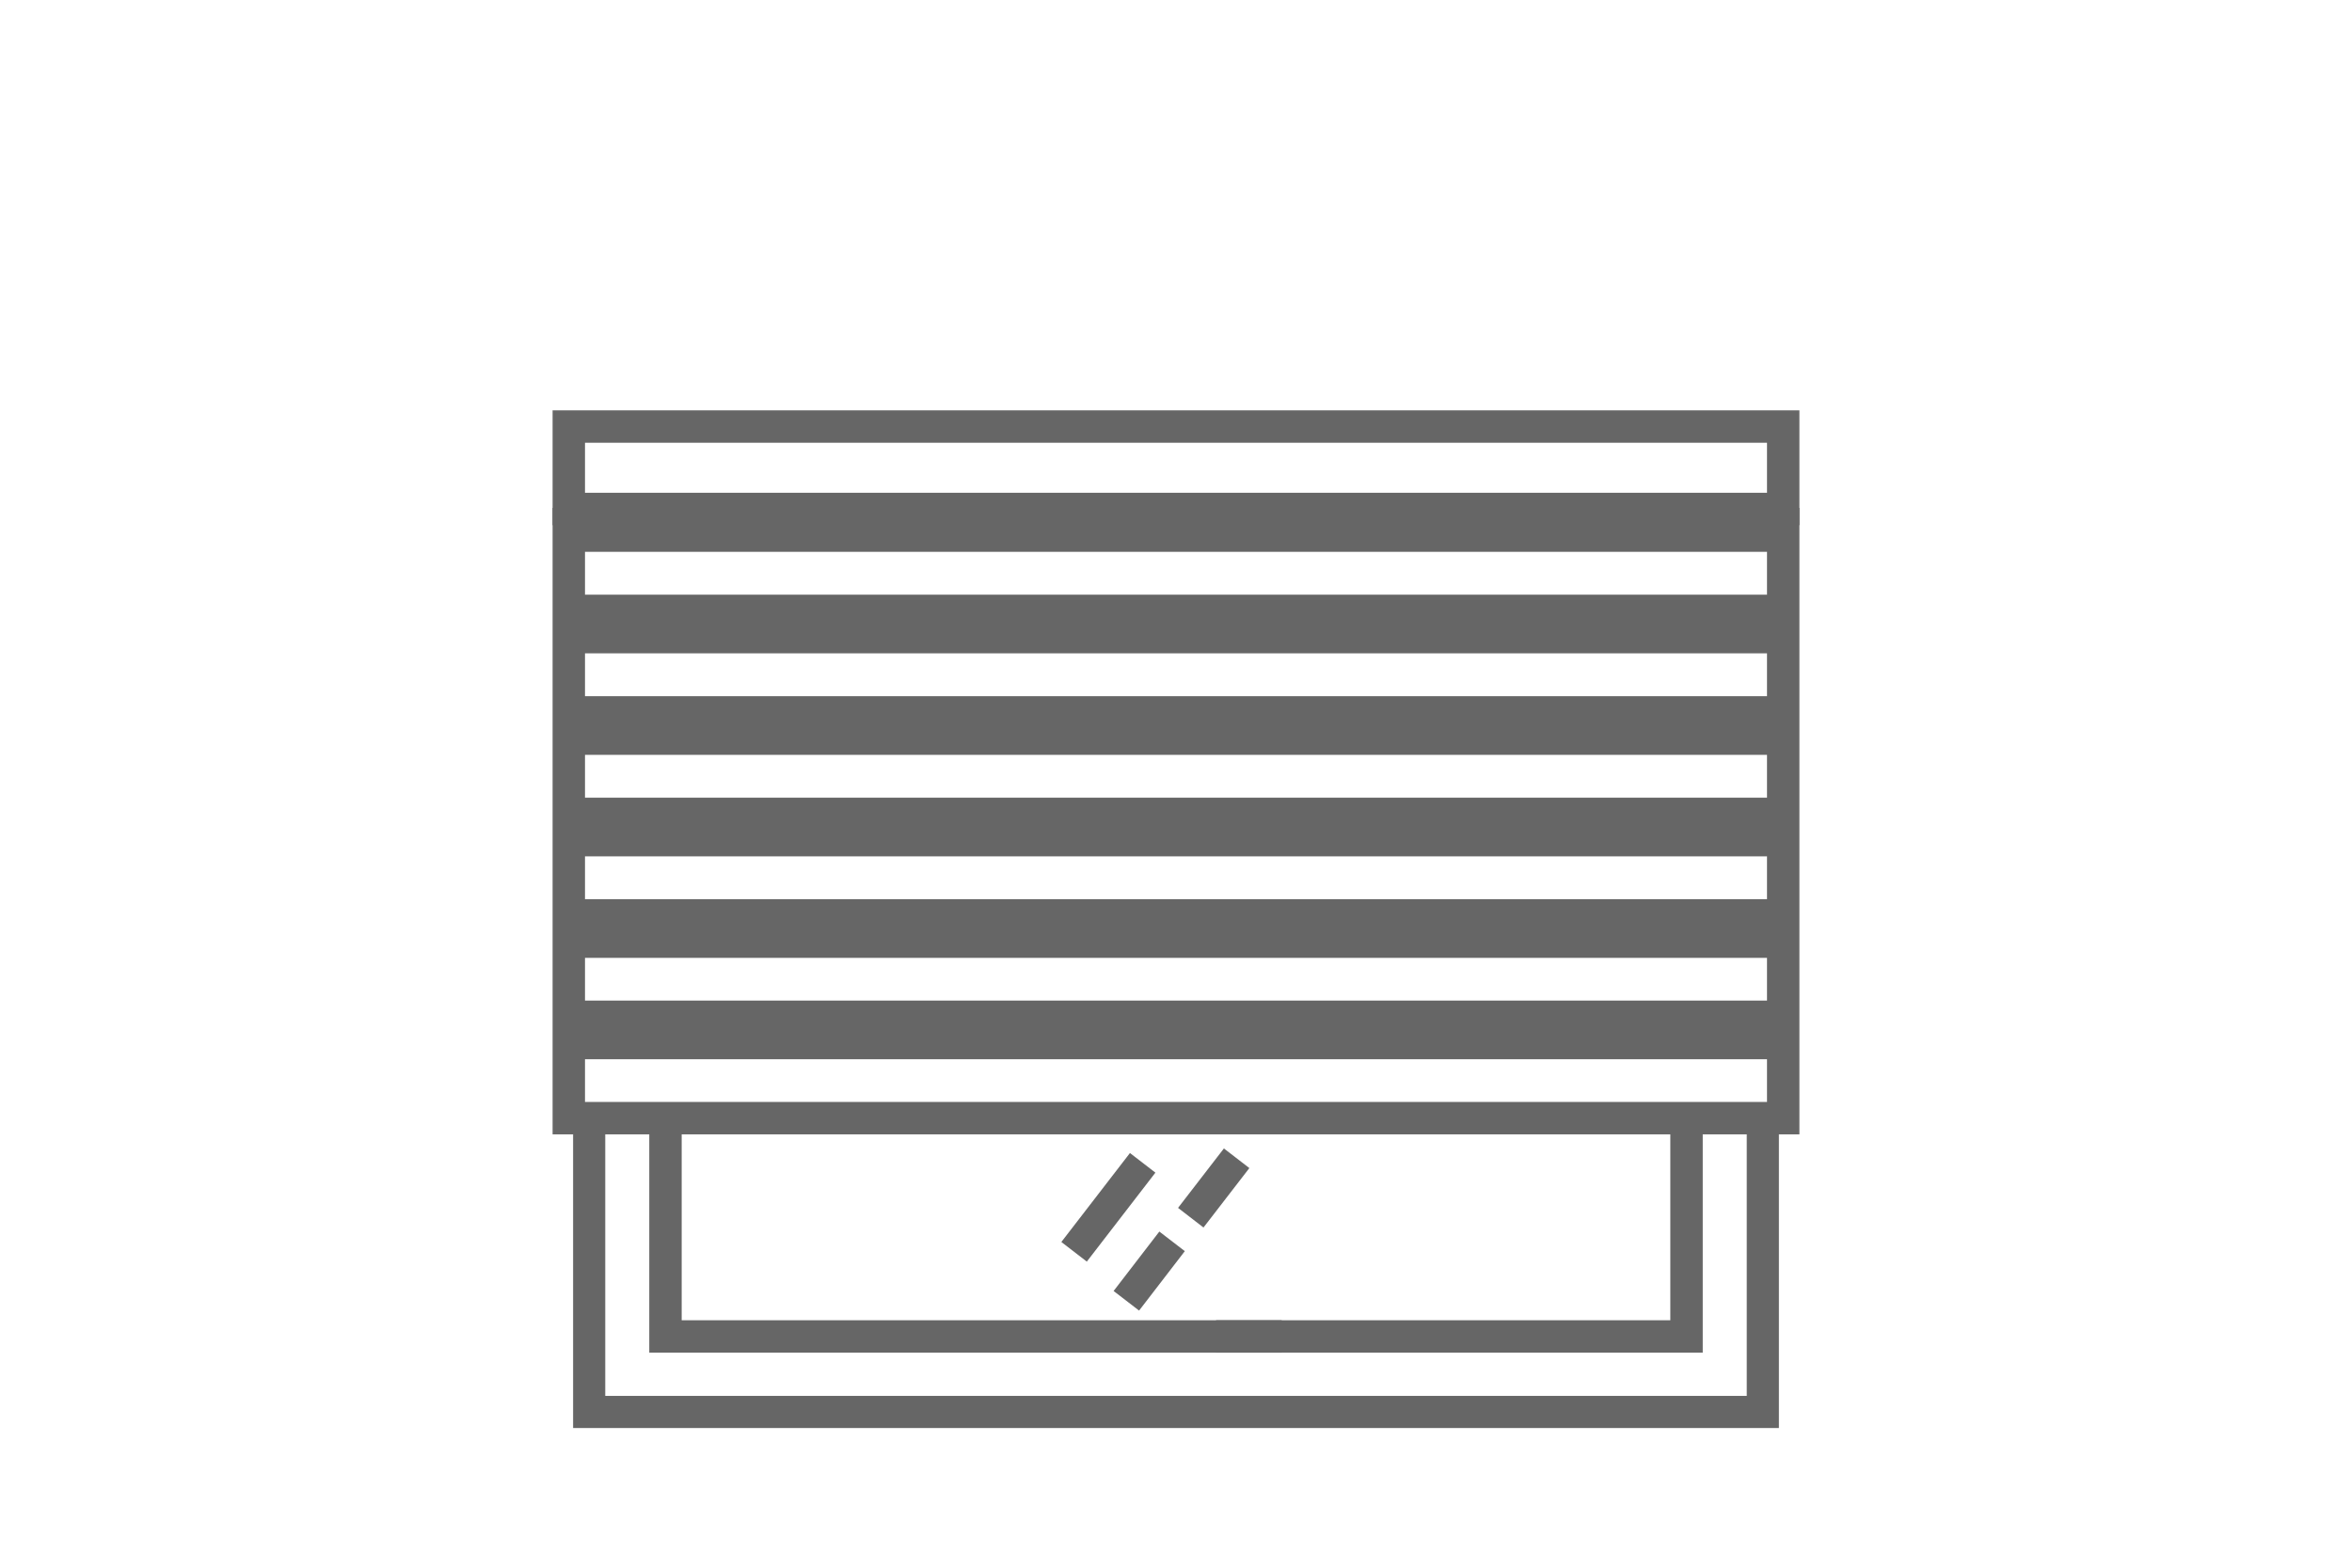
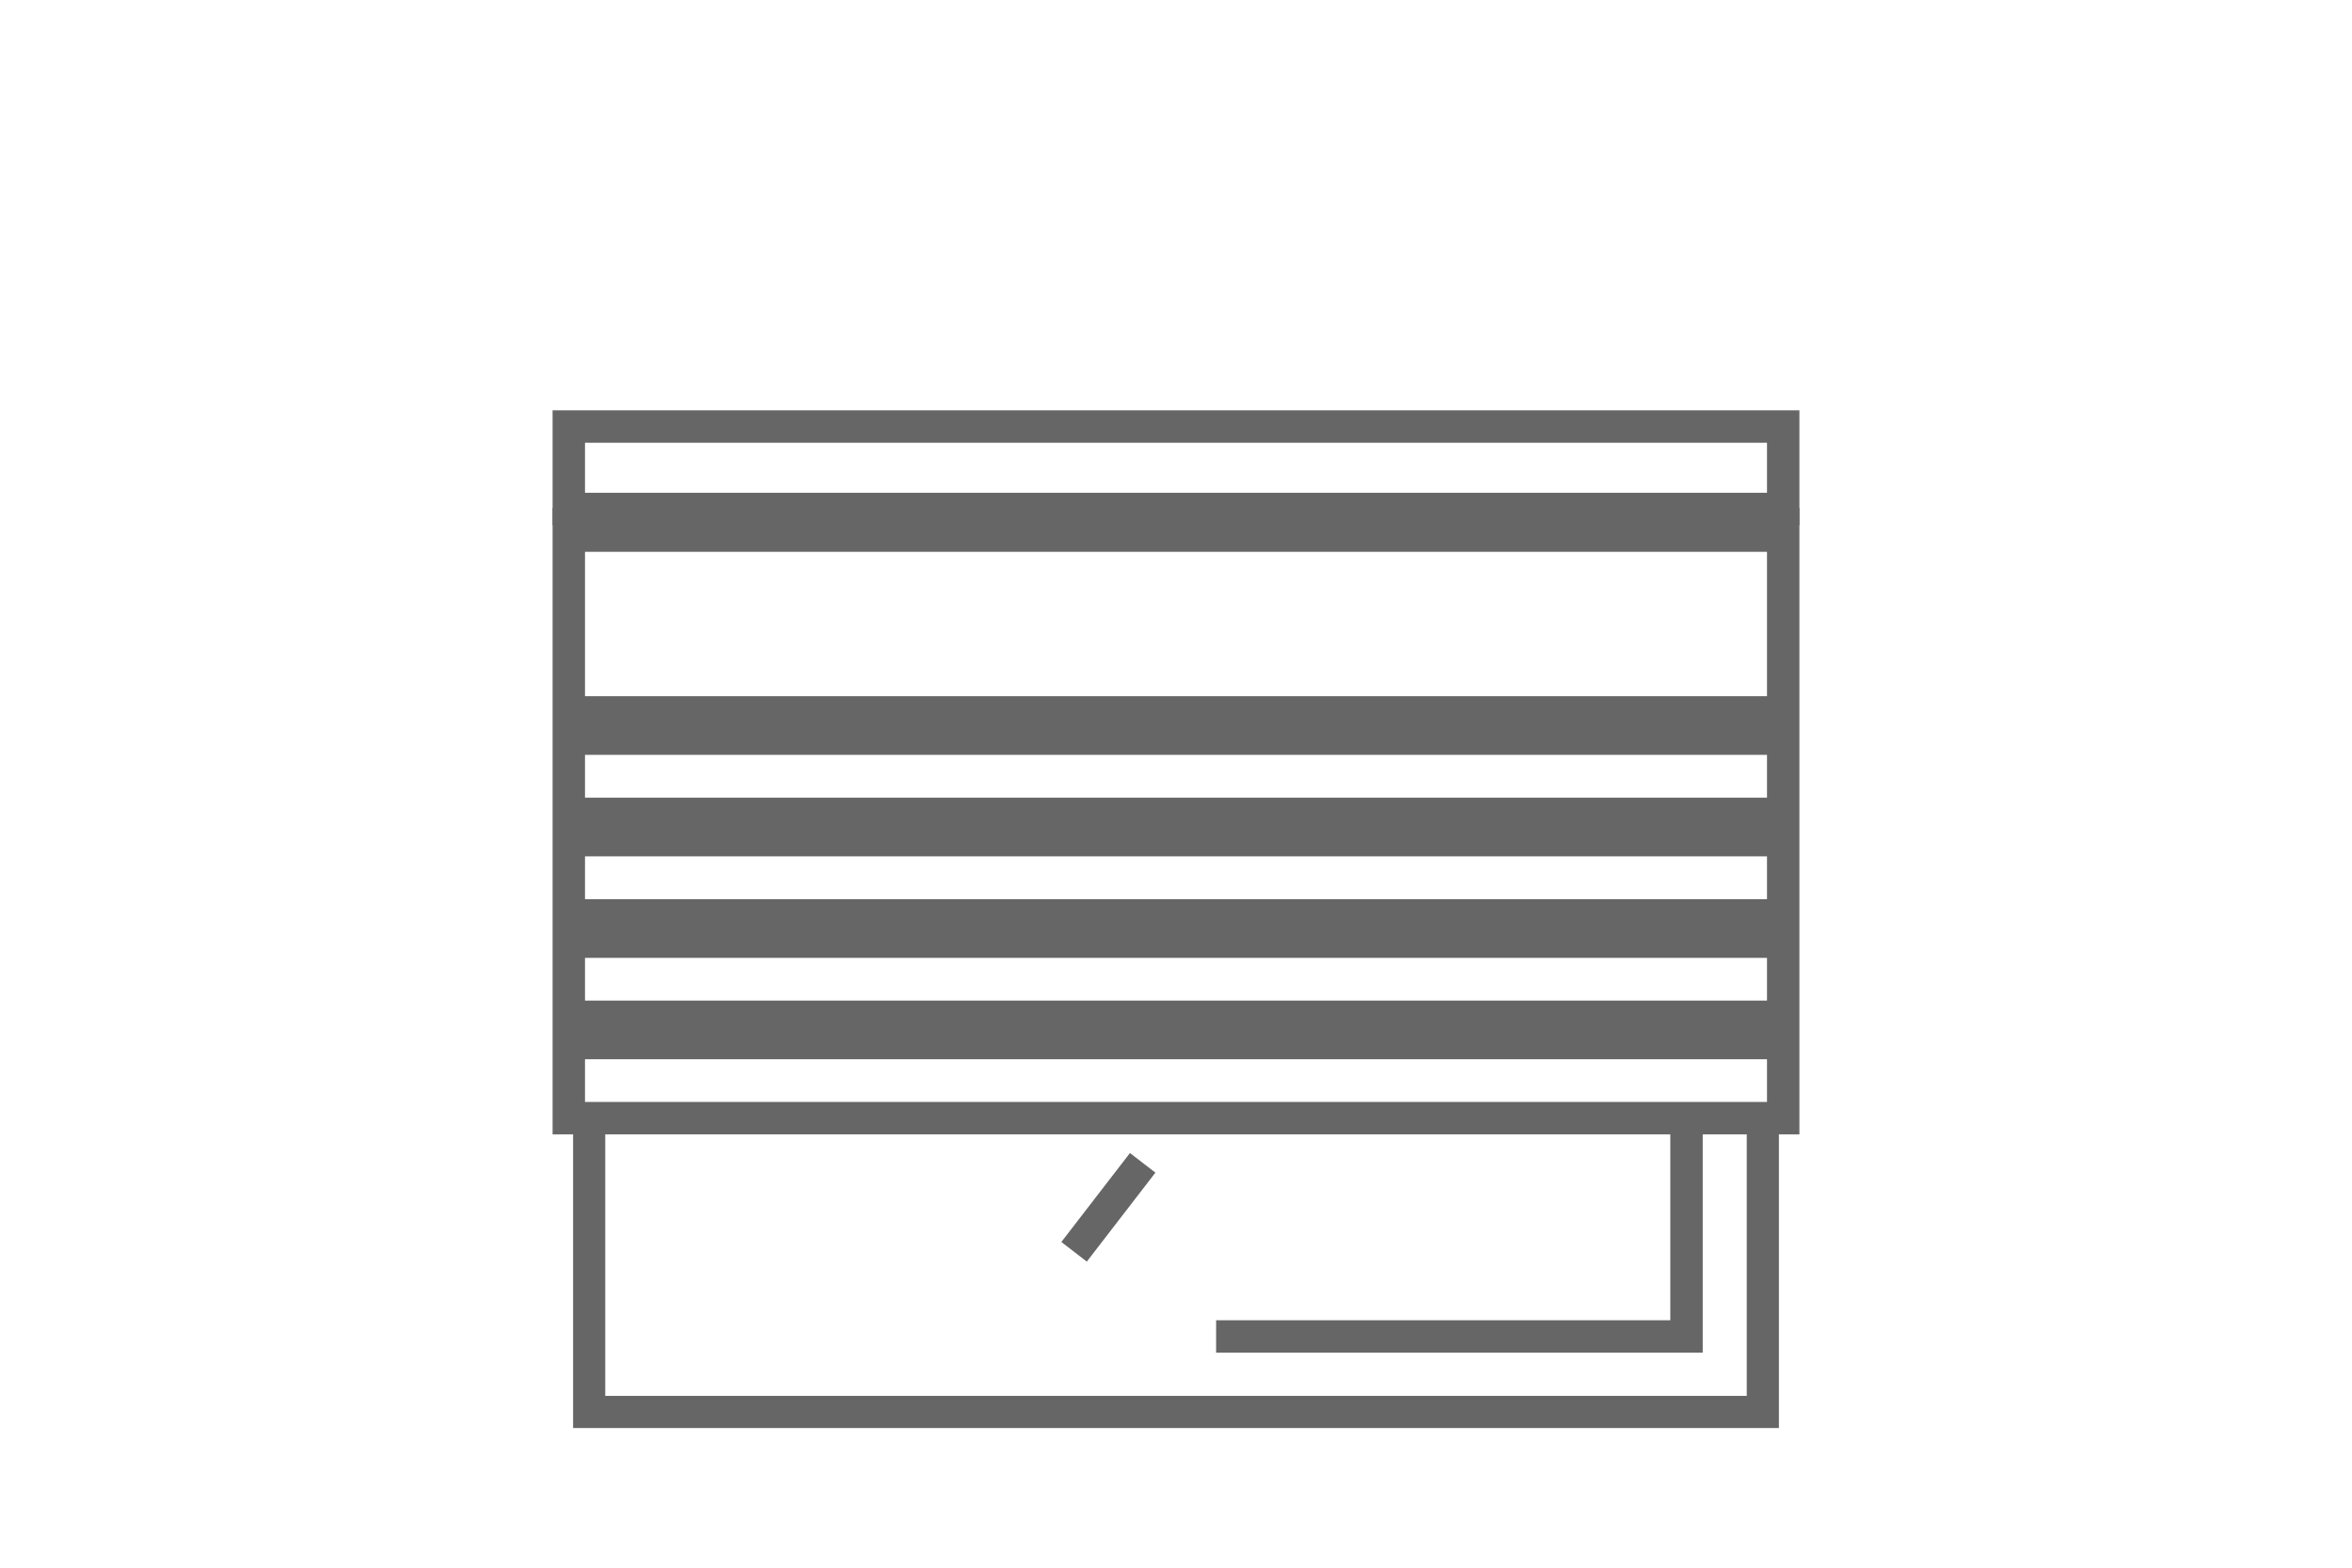
<svg xmlns="http://www.w3.org/2000/svg" id="Layer_1" viewBox="0 0 180 120">
  <defs>
    <style>.cls-1{stroke-width:2.48px;}.cls-1,.cls-2{fill:none;stroke:#666;stroke-miterlimit:10;}.cls-2{stroke-width:2.46px;}.cls-3{fill:#666;stroke-width:0px;}</style>
  </defs>
  <polyline class="cls-2" points="45.09 85.73 45.09 108.08 134.91 108.08 134.91 85.99" />
-   <polyline class="cls-1" points="86.93 102.3 98.09 102.3 50.93 102.3 50.93 85.98" />
  <polyline class="cls-1" points="129.07 85.77 129.07 102.3 129.06 102.3 93.07 102.3" />
  <line class="cls-2" x1="82.2" y1="95.82" x2="87.45" y2="89.01" />
-   <line class="cls-2" x1="86.2" y1="99.57" x2="89.7" y2="95.02" />
-   <line class="cls-2" x1="91.13" y1="93.21" x2="94.64" y2="88.66" />
  <rect class="cls-1" x="43.53" y="32.65" width="92.94" height="6.31" />
  <polyline class="cls-1" points="136.47 38.88 136.47 85.59 43.53 85.59 43.53 38.88" />
  <rect class="cls-3" x="43.53" y="76.59" width="92.83" height="4.49" />
  <rect class="cls-3" x="43.53" y="68.83" width="92.83" height="4.49" />
  <rect class="cls-3" x="43.53" y="61.06" width="92.83" height="4.49" />
  <rect class="cls-3" x="43.53" y="53.29" width="92.83" height="4.49" />
-   <rect class="cls-3" x="43.53" y="45.52" width="92.83" height="4.49" />
  <rect class="cls-3" x="43.53" y="37.75" width="92.83" height="4.49" />
</svg>